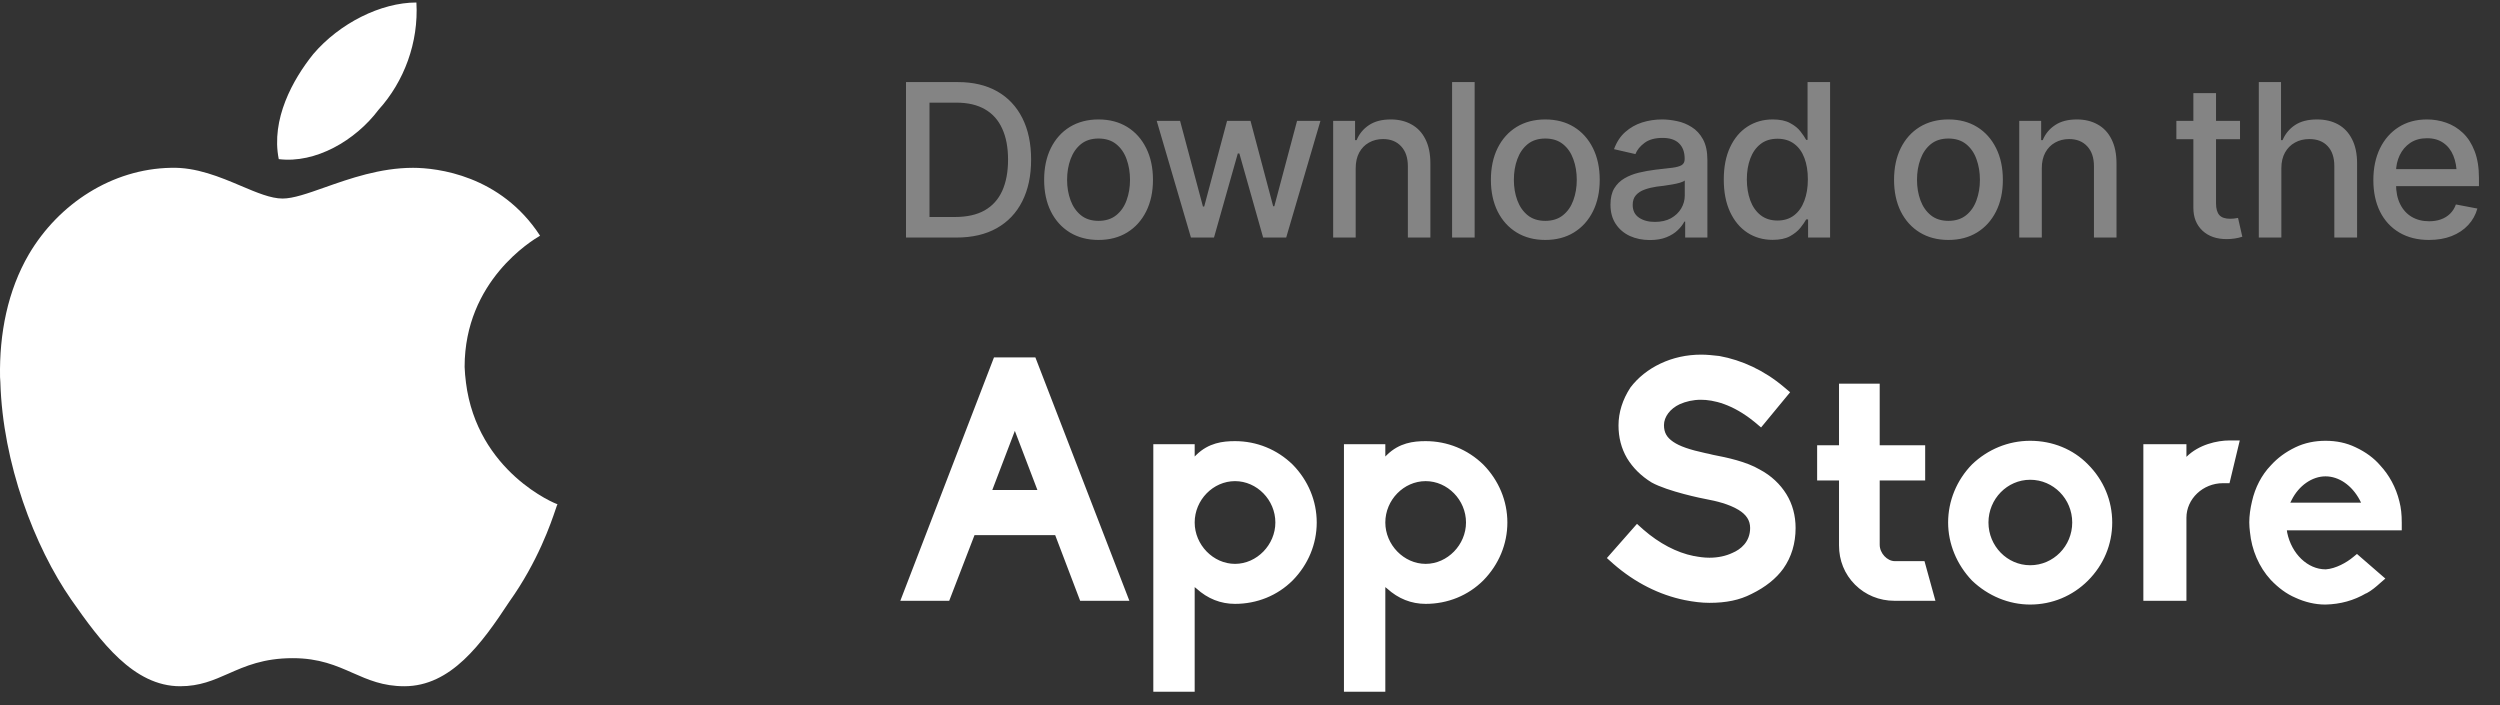
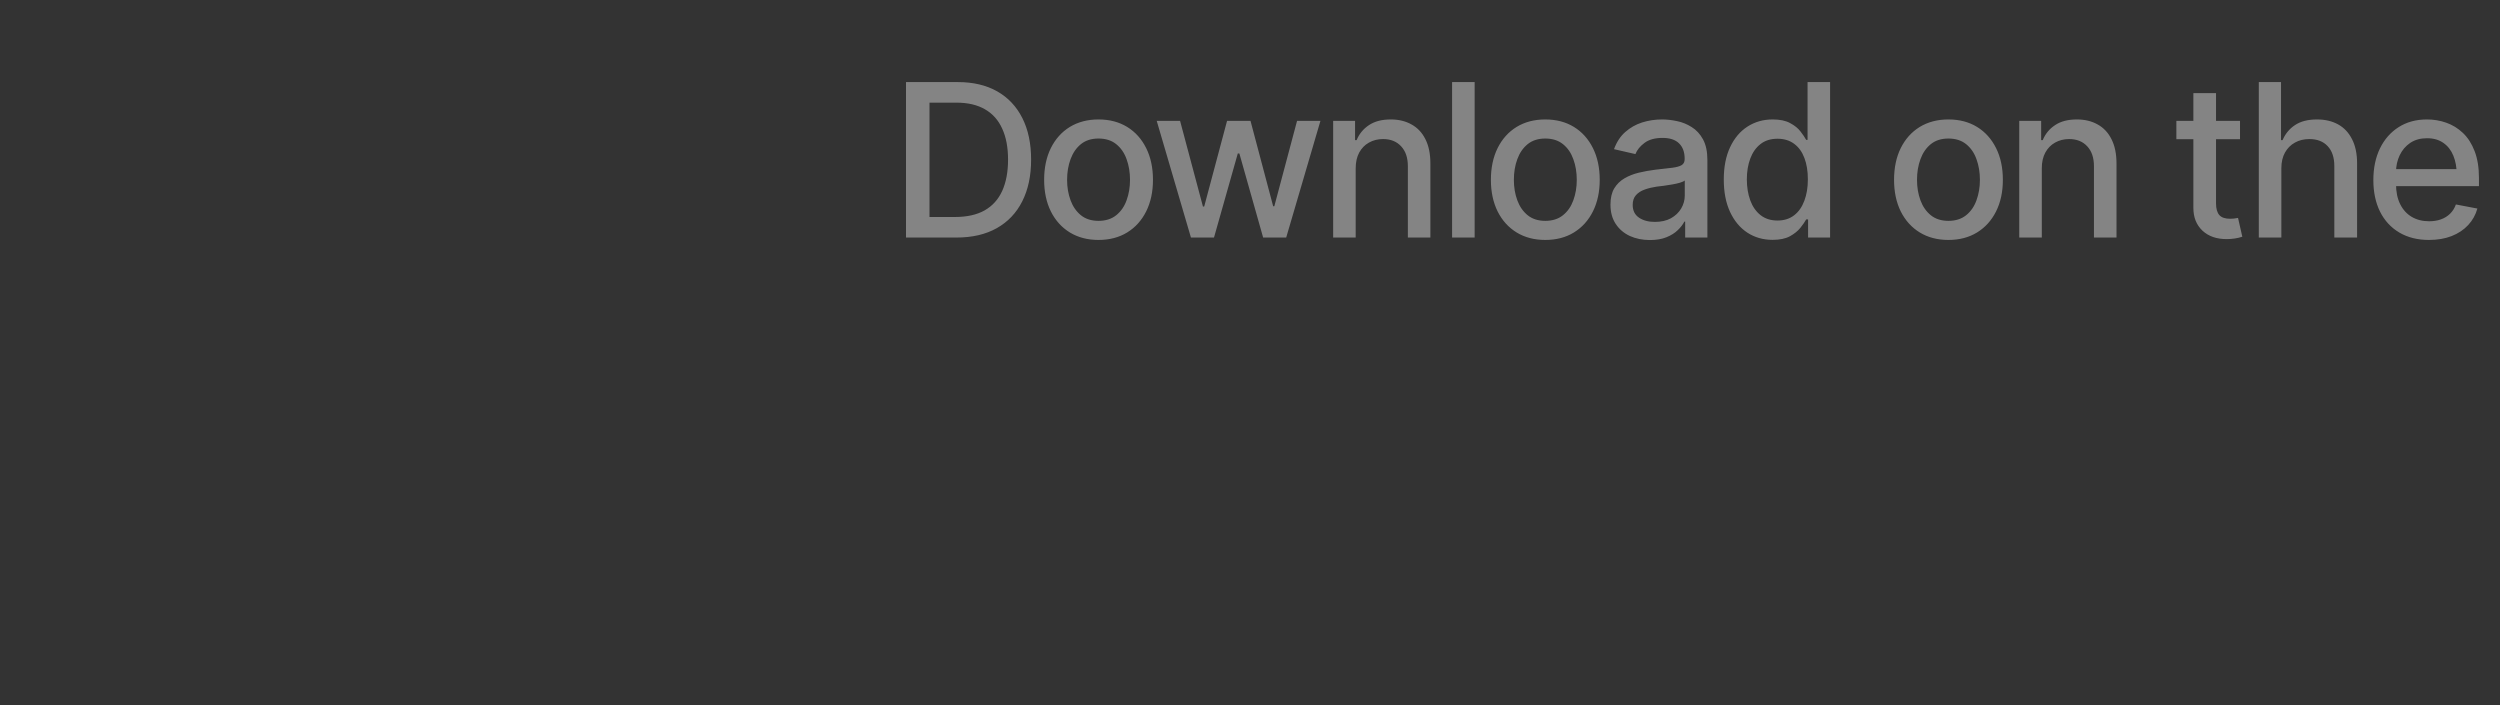
<svg xmlns="http://www.w3.org/2000/svg" width="117" height="33" viewBox="0 0 117 33" fill="none">
  <rect x="0" y="0" width="117" height="33" fill="#333333" stroke="none" />
-   <path d="M17.714 5.14C18.92 3.809 19.595 1.981 19.488 0.117C17.82 0.117 15.886 1.093 14.661 2.531C13.703 3.72 12.674 5.583 13.046 7.447C14.768 7.66 16.632 6.578 17.714 5.14Z" fill="white" />
-   <path d="M25.251 11.046C24.915 11.246 21.744 13.138 21.744 17.172C21.752 17.423 21.777 17.66 21.806 17.894H21.805C22.331 22.095 26.023 23.596 26.09 23.596C26.078 23.612 26.05 23.695 26.004 23.831C25.79 24.465 25.179 26.276 23.837 28.158C22.542 30.129 21.104 32.116 18.921 32.116C17.92 32.116 17.228 31.811 16.512 31.495C15.742 31.155 14.944 30.802 13.703 30.802C12.33 30.802 11.483 31.176 10.692 31.525C10 31.83 9.351 32.116 8.431 32.116C6.248 32.116 4.704 30.022 3.338 28.069C1.601 25.567 0.128 21.671 0.017 17.894C0.015 17.856 0.013 17.817 0.01 17.778C0.006 17.736 0.003 17.693 0.002 17.652C-0.034 15.611 0.357 13.605 1.351 11.901C2.752 9.522 5.255 7.907 7.988 7.854C9.184 7.814 10.304 8.288 11.283 8.702C12.019 9.014 12.676 9.292 13.224 9.292C13.723 9.292 14.399 9.053 15.199 8.77C16.364 8.359 17.794 7.854 19.329 7.854C20.447 7.855 23.429 8.192 25.275 11.031C25.27 11.034 25.262 11.039 25.251 11.046Z" fill="white" />
  <path opacity="0.8" d="M44.76 11.117H42.963V10.155H44.696C45.25 10.155 45.71 10.053 46.078 9.848C46.446 9.639 46.721 9.335 46.903 8.935C47.086 8.531 47.177 8.043 47.177 7.47C47.177 6.9 47.086 6.417 46.903 6.02C46.724 5.622 46.456 5.321 46.098 5.116C45.74 4.908 45.295 4.804 44.765 4.804H42.924V3.842H44.833C45.546 3.842 46.158 3.987 46.669 4.276C47.18 4.566 47.572 4.983 47.846 5.526C48.119 6.067 48.256 6.715 48.256 7.47C48.256 8.228 48.117 8.879 47.841 9.423C47.567 9.966 47.17 10.385 46.649 10.678C46.129 10.971 45.499 11.117 44.76 11.117ZM43.5 3.842V11.117H42.401V3.842H43.5ZM51.41 11.229C50.899 11.229 50.452 11.112 50.067 10.878C49.687 10.644 49.39 10.315 49.179 9.892C48.97 9.468 48.866 8.977 48.866 8.417C48.866 7.851 48.97 7.356 49.179 6.933C49.39 6.506 49.687 6.176 50.067 5.941C50.452 5.707 50.899 5.59 51.41 5.59C51.925 5.59 52.372 5.707 52.753 5.941C53.134 6.176 53.43 6.506 53.642 6.933C53.853 7.356 53.959 7.851 53.959 8.417C53.959 8.977 53.853 9.468 53.642 9.892C53.43 10.315 53.134 10.644 52.753 10.878C52.372 11.112 51.925 11.229 51.41 11.229ZM51.41 10.336C51.745 10.336 52.022 10.248 52.24 10.072C52.458 9.896 52.62 9.664 52.724 9.374C52.831 9.081 52.885 8.762 52.885 8.417C52.885 8.065 52.831 7.743 52.724 7.45C52.62 7.157 52.458 6.923 52.24 6.747C52.022 6.571 51.745 6.483 51.41 6.483C51.078 6.483 50.803 6.571 50.585 6.747C50.37 6.923 50.209 7.157 50.102 7.45C49.994 7.743 49.94 8.065 49.94 8.417C49.94 8.762 49.994 9.081 50.102 9.374C50.209 9.664 50.37 9.896 50.585 10.072C50.803 10.248 51.078 10.336 51.41 10.336ZM55.736 11.117L54.135 5.658H55.228L56.298 9.667H56.356L57.426 5.658H58.524L59.584 9.652H59.638L60.702 5.658H61.796L60.194 11.117H59.115L58.002 7.182H57.929L56.815 11.117H55.736ZM63.446 7.88V11.117H62.392V5.658H63.417V6.557H63.49C63.614 6.26 63.808 6.026 64.071 5.854C64.335 5.678 64.674 5.59 65.087 5.59C65.458 5.59 65.782 5.668 66.059 5.824C66.338 5.977 66.555 6.207 66.708 6.513C66.864 6.819 66.942 7.198 66.942 7.65V11.117H65.888V7.777C65.888 7.383 65.784 7.074 65.575 6.85C65.367 6.622 65.084 6.508 64.726 6.508C64.481 6.508 64.262 6.563 64.066 6.674C63.874 6.781 63.723 6.936 63.612 7.138C63.502 7.34 63.446 7.587 63.446 7.88ZM69.013 3.842V11.117H67.958V3.842H69.013ZM72.318 11.229C71.807 11.229 71.36 11.112 70.976 10.878C70.595 10.644 70.299 10.315 70.087 9.892C69.879 9.468 69.774 8.977 69.774 8.417C69.774 7.851 69.879 7.356 70.087 6.933C70.299 6.506 70.595 6.176 70.976 5.941C71.36 5.707 71.807 5.59 72.318 5.59C72.833 5.59 73.28 5.707 73.661 5.941C74.042 6.176 74.338 6.506 74.55 6.933C74.761 7.356 74.867 7.851 74.867 8.417C74.867 8.977 74.761 9.468 74.55 9.892C74.338 10.315 74.042 10.644 73.661 10.878C73.28 11.112 72.833 11.229 72.318 11.229ZM72.318 10.336C72.654 10.336 72.93 10.248 73.148 10.072C73.367 9.896 73.528 9.664 73.632 9.374C73.739 9.081 73.793 8.762 73.793 8.417C73.793 8.065 73.739 7.743 73.632 7.45C73.528 7.157 73.367 6.923 73.148 6.747C72.93 6.571 72.654 6.483 72.318 6.483C71.986 6.483 71.711 6.571 71.493 6.747C71.278 6.923 71.117 7.157 71.01 7.45C70.902 7.743 70.849 8.065 70.849 8.417C70.849 8.762 70.902 9.081 71.01 9.374C71.117 9.664 71.278 9.896 71.493 10.072C71.711 10.248 71.986 10.336 72.318 10.336ZM77.216 11.234C76.871 11.234 76.558 11.171 76.278 11.044C75.998 10.914 75.777 10.725 75.614 10.477C75.451 10.23 75.37 9.929 75.37 9.574C75.37 9.265 75.429 9.013 75.546 8.817C75.666 8.619 75.828 8.461 76.029 8.344C76.231 8.227 76.456 8.139 76.703 8.08C76.951 8.021 77.204 7.976 77.465 7.943C77.794 7.908 78.059 7.877 78.261 7.851C78.463 7.825 78.609 7.784 78.7 7.729C78.795 7.67 78.842 7.577 78.842 7.45V7.426C78.842 7.117 78.754 6.877 78.578 6.708C78.406 6.539 78.148 6.454 77.807 6.454C77.452 6.454 77.17 6.532 76.962 6.688C76.757 6.841 76.615 7.016 76.537 7.211L75.536 6.981C75.657 6.649 75.831 6.382 76.059 6.181C76.29 5.976 76.553 5.826 76.85 5.731C77.149 5.637 77.462 5.59 77.787 5.59C78.005 5.59 78.236 5.616 78.481 5.668C78.725 5.717 78.954 5.81 79.169 5.946C79.387 6.08 79.564 6.272 79.701 6.522C79.838 6.773 79.906 7.097 79.906 7.494V11.117H78.866V10.37H78.827C78.762 10.504 78.659 10.637 78.519 10.771C78.383 10.904 78.207 11.015 77.992 11.102C77.777 11.19 77.519 11.234 77.216 11.234ZM77.445 10.385C77.742 10.385 77.994 10.328 78.202 10.214C78.41 10.097 78.57 9.944 78.681 9.755C78.791 9.566 78.847 9.366 78.847 9.154V8.446C78.808 8.482 78.734 8.516 78.627 8.549C78.519 8.581 78.397 8.609 78.261 8.632C78.124 8.655 77.991 8.676 77.86 8.695C77.73 8.712 77.621 8.725 77.533 8.734C77.328 8.764 77.141 8.809 76.972 8.871C76.802 8.93 76.666 9.018 76.561 9.135C76.461 9.249 76.41 9.4 76.41 9.589C76.41 9.853 76.508 10.051 76.703 10.185C76.898 10.318 77.146 10.385 77.445 10.385ZM82.958 11.225C82.515 11.225 82.121 11.112 81.776 10.888C81.431 10.66 81.161 10.336 80.966 9.916C80.77 9.493 80.673 8.988 80.673 8.402C80.673 7.81 80.772 7.304 80.971 6.884C81.169 6.464 81.441 6.143 81.786 5.922C82.131 5.701 82.522 5.59 82.958 5.59C83.3 5.59 83.573 5.647 83.778 5.761C83.987 5.871 84.148 6.002 84.262 6.151C84.379 6.301 84.468 6.433 84.53 6.547H84.594V3.842H85.648V11.117H84.618V10.268H84.53C84.468 10.382 84.377 10.513 84.257 10.663C84.136 10.813 83.972 10.945 83.764 11.059C83.559 11.169 83.29 11.225 82.958 11.225ZM83.188 10.321C83.493 10.321 83.752 10.24 83.964 10.077C84.175 9.914 84.335 9.688 84.442 9.398C84.553 9.109 84.608 8.773 84.608 8.393C84.608 8.012 84.555 7.68 84.447 7.396C84.34 7.11 84.18 6.889 83.969 6.732C83.757 6.573 83.497 6.493 83.188 6.493C82.868 6.493 82.603 6.576 82.392 6.742C82.18 6.908 82.02 7.134 81.913 7.421C81.806 7.707 81.752 8.031 81.752 8.393C81.752 8.757 81.806 9.086 81.913 9.379C82.02 9.669 82.18 9.898 82.392 10.067C82.606 10.237 82.872 10.321 83.188 10.321ZM91.186 11.229C90.674 11.229 90.227 11.112 89.843 10.878C89.462 10.644 89.166 10.315 88.954 9.892C88.746 9.468 88.642 8.977 88.642 8.417C88.642 7.851 88.746 7.356 88.954 6.933C89.166 6.506 89.462 6.176 89.843 5.941C90.227 5.707 90.674 5.59 91.186 5.59C91.7 5.59 92.147 5.707 92.528 5.941C92.909 6.176 93.205 6.506 93.417 6.933C93.629 7.356 93.734 7.851 93.734 8.417C93.734 8.977 93.629 9.468 93.417 9.892C93.205 10.315 92.909 10.644 92.528 10.878C92.147 11.112 91.7 11.229 91.186 11.229ZM91.186 10.336C91.521 10.336 91.797 10.248 92.016 10.072C92.234 9.896 92.395 9.664 92.499 9.374C92.606 9.081 92.66 8.762 92.66 8.417C92.66 8.065 92.606 7.743 92.499 7.45C92.395 7.157 92.234 6.923 92.016 6.747C91.797 6.571 91.521 6.483 91.186 6.483C90.853 6.483 90.579 6.571 90.36 6.747C90.145 6.923 89.984 7.157 89.877 7.45C89.769 7.743 89.716 8.065 89.716 8.417C89.716 8.762 89.769 9.081 89.877 9.374C89.984 9.664 90.145 9.896 90.36 10.072C90.579 10.248 90.853 10.336 91.186 10.336ZM95.556 7.88V11.117H94.501V5.658H95.526V6.557H95.6C95.723 6.26 95.917 6.026 96.181 5.854C96.444 5.678 96.783 5.59 97.196 5.59C97.567 5.59 97.891 5.668 98.168 5.824C98.448 5.977 98.664 6.207 98.817 6.513C98.974 6.819 99.052 7.198 99.052 7.65V11.117H97.997V7.777C97.997 7.383 97.893 7.074 97.685 6.85C97.476 6.622 97.193 6.508 96.835 6.508C96.591 6.508 96.371 6.563 96.176 6.674C95.984 6.781 95.832 6.936 95.722 7.138C95.611 7.34 95.556 7.587 95.556 7.88ZM104.833 5.658V6.513H101.854V5.658H104.833ZM102.65 4.359H103.71V9.516C103.71 9.766 103.762 9.95 103.866 10.067C103.97 10.181 104.138 10.238 104.369 10.238C104.424 10.238 104.483 10.235 104.545 10.229C104.61 10.222 104.675 10.212 104.74 10.199L104.94 11.078C104.833 11.114 104.716 11.142 104.589 11.161C104.462 11.181 104.335 11.19 104.208 11.19C103.736 11.19 103.358 11.059 103.075 10.795C102.792 10.528 102.65 10.173 102.65 9.73V4.359ZM106.767 7.88V11.117H105.712V3.842H106.752V6.557H106.825C106.952 6.26 107.146 6.026 107.406 5.854C107.67 5.678 108.013 5.59 108.437 5.59C108.811 5.59 109.138 5.666 109.418 5.819C109.698 5.972 109.916 6.202 110.072 6.508C110.232 6.814 110.312 7.195 110.312 7.65V11.117H109.247V7.777C109.247 7.374 109.143 7.061 108.935 6.84C108.729 6.618 108.443 6.508 108.075 6.508C107.821 6.508 107.597 6.563 107.401 6.674C107.206 6.781 107.051 6.936 106.938 7.138C106.824 7.34 106.767 7.587 106.767 7.88ZM113.676 11.229C113.142 11.229 112.68 11.114 112.289 10.883C111.898 10.652 111.597 10.326 111.386 9.906C111.177 9.483 111.073 8.99 111.073 8.427C111.073 7.867 111.176 7.374 111.381 6.947C111.589 6.521 111.881 6.189 112.255 5.951C112.632 5.71 113.075 5.59 113.583 5.59C113.892 5.59 114.192 5.64 114.481 5.741C114.771 5.842 115.032 6.002 115.263 6.22C115.494 6.438 115.676 6.721 115.81 7.069C115.946 7.418 116.015 7.838 116.015 8.329V8.71H111.674V7.914H115.468L114.975 8.178C114.975 7.842 114.923 7.546 114.818 7.289C114.714 7.032 114.558 6.832 114.35 6.688C114.145 6.542 113.889 6.469 113.583 6.469C113.277 6.469 113.015 6.542 112.797 6.688C112.582 6.835 112.418 7.029 112.304 7.27C112.19 7.51 112.133 7.774 112.133 8.061V8.603C112.133 8.977 112.198 9.294 112.328 9.555C112.458 9.815 112.639 10.014 112.87 10.15C113.104 10.287 113.376 10.355 113.686 10.355C113.887 10.355 114.07 10.326 114.232 10.268C114.398 10.209 114.542 10.121 114.662 10.004C114.783 9.887 114.874 9.742 114.936 9.569L115.941 9.76C115.86 10.053 115.717 10.31 115.512 10.531C115.307 10.753 115.048 10.925 114.735 11.049C114.426 11.169 114.073 11.229 113.676 11.229Z" fill="#999999" />
-   <path d="M52.855 28.117H50.551L49.383 25.045H45.607L44.423 28.117H42.135L46.519 16.725H48.455L52.855 28.117ZM46.439 22.933H48.551L47.495 20.165L46.439 22.933ZM57.799 20.645C58.807 20.645 59.767 21.029 60.503 21.749C61.223 22.485 61.623 23.445 61.623 24.453C61.623 25.461 61.223 26.421 60.503 27.157C59.783 27.877 58.823 28.261 57.799 28.261C57.127 28.261 56.519 28.021 55.991 27.541L55.911 27.477V32.373H53.975V20.789H55.911V21.365L55.991 21.285C56.567 20.725 57.223 20.645 57.799 20.645ZM57.799 26.389C58.823 26.389 59.687 25.493 59.687 24.453C59.687 23.397 58.823 22.517 57.799 22.517C56.775 22.517 55.911 23.397 55.911 24.453C55.911 25.493 56.775 26.389 57.799 26.389ZM66.721 20.645C67.729 20.645 68.689 21.029 69.425 21.749C70.145 22.485 70.545 23.445 70.545 24.453C70.545 25.461 70.145 26.421 69.425 27.157C68.705 27.877 67.745 28.261 66.721 28.261C66.049 28.261 65.441 28.021 64.913 27.541L64.833 27.477V32.373H62.897V20.789H64.833V21.365L64.913 21.285C65.489 20.725 66.145 20.645 66.721 20.645ZM66.721 26.389C67.745 26.389 68.609 25.493 68.609 24.453C68.609 23.397 67.745 22.517 66.721 22.517C65.697 22.517 64.833 23.397 64.833 24.453C64.833 25.493 65.697 26.389 66.721 26.389ZM80.002 28.213C79.634 28.213 79.25 28.165 78.85 28.085C77.666 27.845 76.514 27.269 75.506 26.389L75.202 26.117L76.61 24.517L76.914 24.789C77.65 25.429 78.466 25.861 79.266 26.021H79.282C79.522 26.069 79.762 26.101 80.002 26.101C80.402 26.101 80.77 26.021 81.074 25.877C81.458 25.717 81.906 25.365 81.906 24.709C81.906 24.357 81.73 24.085 81.362 23.861C80.914 23.589 80.306 23.445 79.874 23.365C79.682 23.333 78.05 22.997 77.298 22.581C76.802 22.277 76.418 21.893 76.146 21.445C75.874 20.981 75.746 20.469 75.746 19.909C75.746 19.301 75.938 18.693 76.306 18.133C76.658 17.669 77.138 17.285 77.714 17.013C78.29 16.741 78.93 16.597 79.618 16.597C79.89 16.597 80.178 16.629 80.466 16.661C81.522 16.853 82.562 17.333 83.474 18.101L83.778 18.357L82.418 20.005L82.114 19.749C81.074 18.901 80.178 18.709 79.602 18.709C79.234 18.709 78.898 18.789 78.61 18.917C78.162 19.125 77.874 19.509 77.874 19.893C77.874 20.245 78.002 20.469 78.306 20.677C78.61 20.885 79.074 21.045 79.81 21.205C79.906 21.221 80.034 21.253 80.162 21.285C80.834 21.413 81.73 21.605 82.354 21.973C82.898 22.261 83.314 22.661 83.602 23.125C83.89 23.589 84.034 24.133 84.034 24.709C84.034 25.429 83.842 26.069 83.458 26.613C83.122 27.077 82.626 27.477 81.97 27.797C81.41 28.085 80.786 28.213 80.002 28.213ZM90.578 28.117H88.658C87.954 28.117 87.298 27.845 86.818 27.365C86.322 26.869 86.066 26.229 86.066 25.525V22.485H85.042V20.837H86.066V17.957H87.97V20.837H90.098V22.485H87.97V25.493C87.97 25.893 88.322 26.261 88.674 26.261H90.066L90.578 28.117ZM95.012 28.293C94.02 28.293 93.044 27.893 92.292 27.173C91.572 26.421 91.172 25.445 91.172 24.453C91.172 23.445 91.572 22.469 92.292 21.733C93.028 21.029 93.988 20.629 95.012 20.629C96.068 20.629 97.028 21.029 97.716 21.733C98.452 22.469 98.852 23.429 98.852 24.453C98.852 25.477 98.452 26.437 97.716 27.173C96.996 27.893 96.036 28.293 95.012 28.293ZM95.012 22.453C93.94 22.453 93.06 23.349 93.06 24.453C93.06 25.557 93.94 26.453 95.012 26.453C96.1 26.453 96.98 25.557 96.98 24.453C96.98 23.349 96.1 22.453 95.012 22.453ZM102.325 28.117H100.309V20.789H102.325V21.381C102.901 20.805 103.765 20.613 104.341 20.613H104.821L104.341 22.613H104.037C103.093 22.613 102.325 23.349 102.325 24.229V28.117ZM108.834 28.293H108.818C108.354 28.293 107.874 28.181 107.426 27.973C107.01 27.797 106.626 27.509 106.274 27.141C105.714 26.533 105.378 25.733 105.298 24.901C105.282 24.757 105.266 24.613 105.266 24.453C105.266 24.133 105.314 23.797 105.394 23.461C105.538 22.821 105.842 22.229 106.274 21.781C106.594 21.429 106.962 21.157 107.426 20.933C107.858 20.725 108.338 20.629 108.834 20.629C109.346 20.629 109.81 20.725 110.242 20.933C110.722 21.157 111.106 21.445 111.394 21.781C111.81 22.229 112.13 22.805 112.29 23.461C112.37 23.765 112.402 24.085 112.402 24.453C112.402 24.581 112.402 24.709 112.402 24.821H107.026L107.042 24.933C107.25 25.925 108.002 26.645 108.834 26.645H108.85C109.314 26.613 109.826 26.325 110.13 26.069L110.306 25.925L111.634 27.077L111.394 27.285C111.218 27.445 110.994 27.637 110.754 27.765H110.738C110.162 28.101 109.538 28.277 108.834 28.293ZM108.834 22.293C108.21 22.293 107.586 22.725 107.25 23.397L107.186 23.525H110.498L110.434 23.397C110.066 22.709 109.458 22.293 108.834 22.293Z" fill="white" />
</svg>